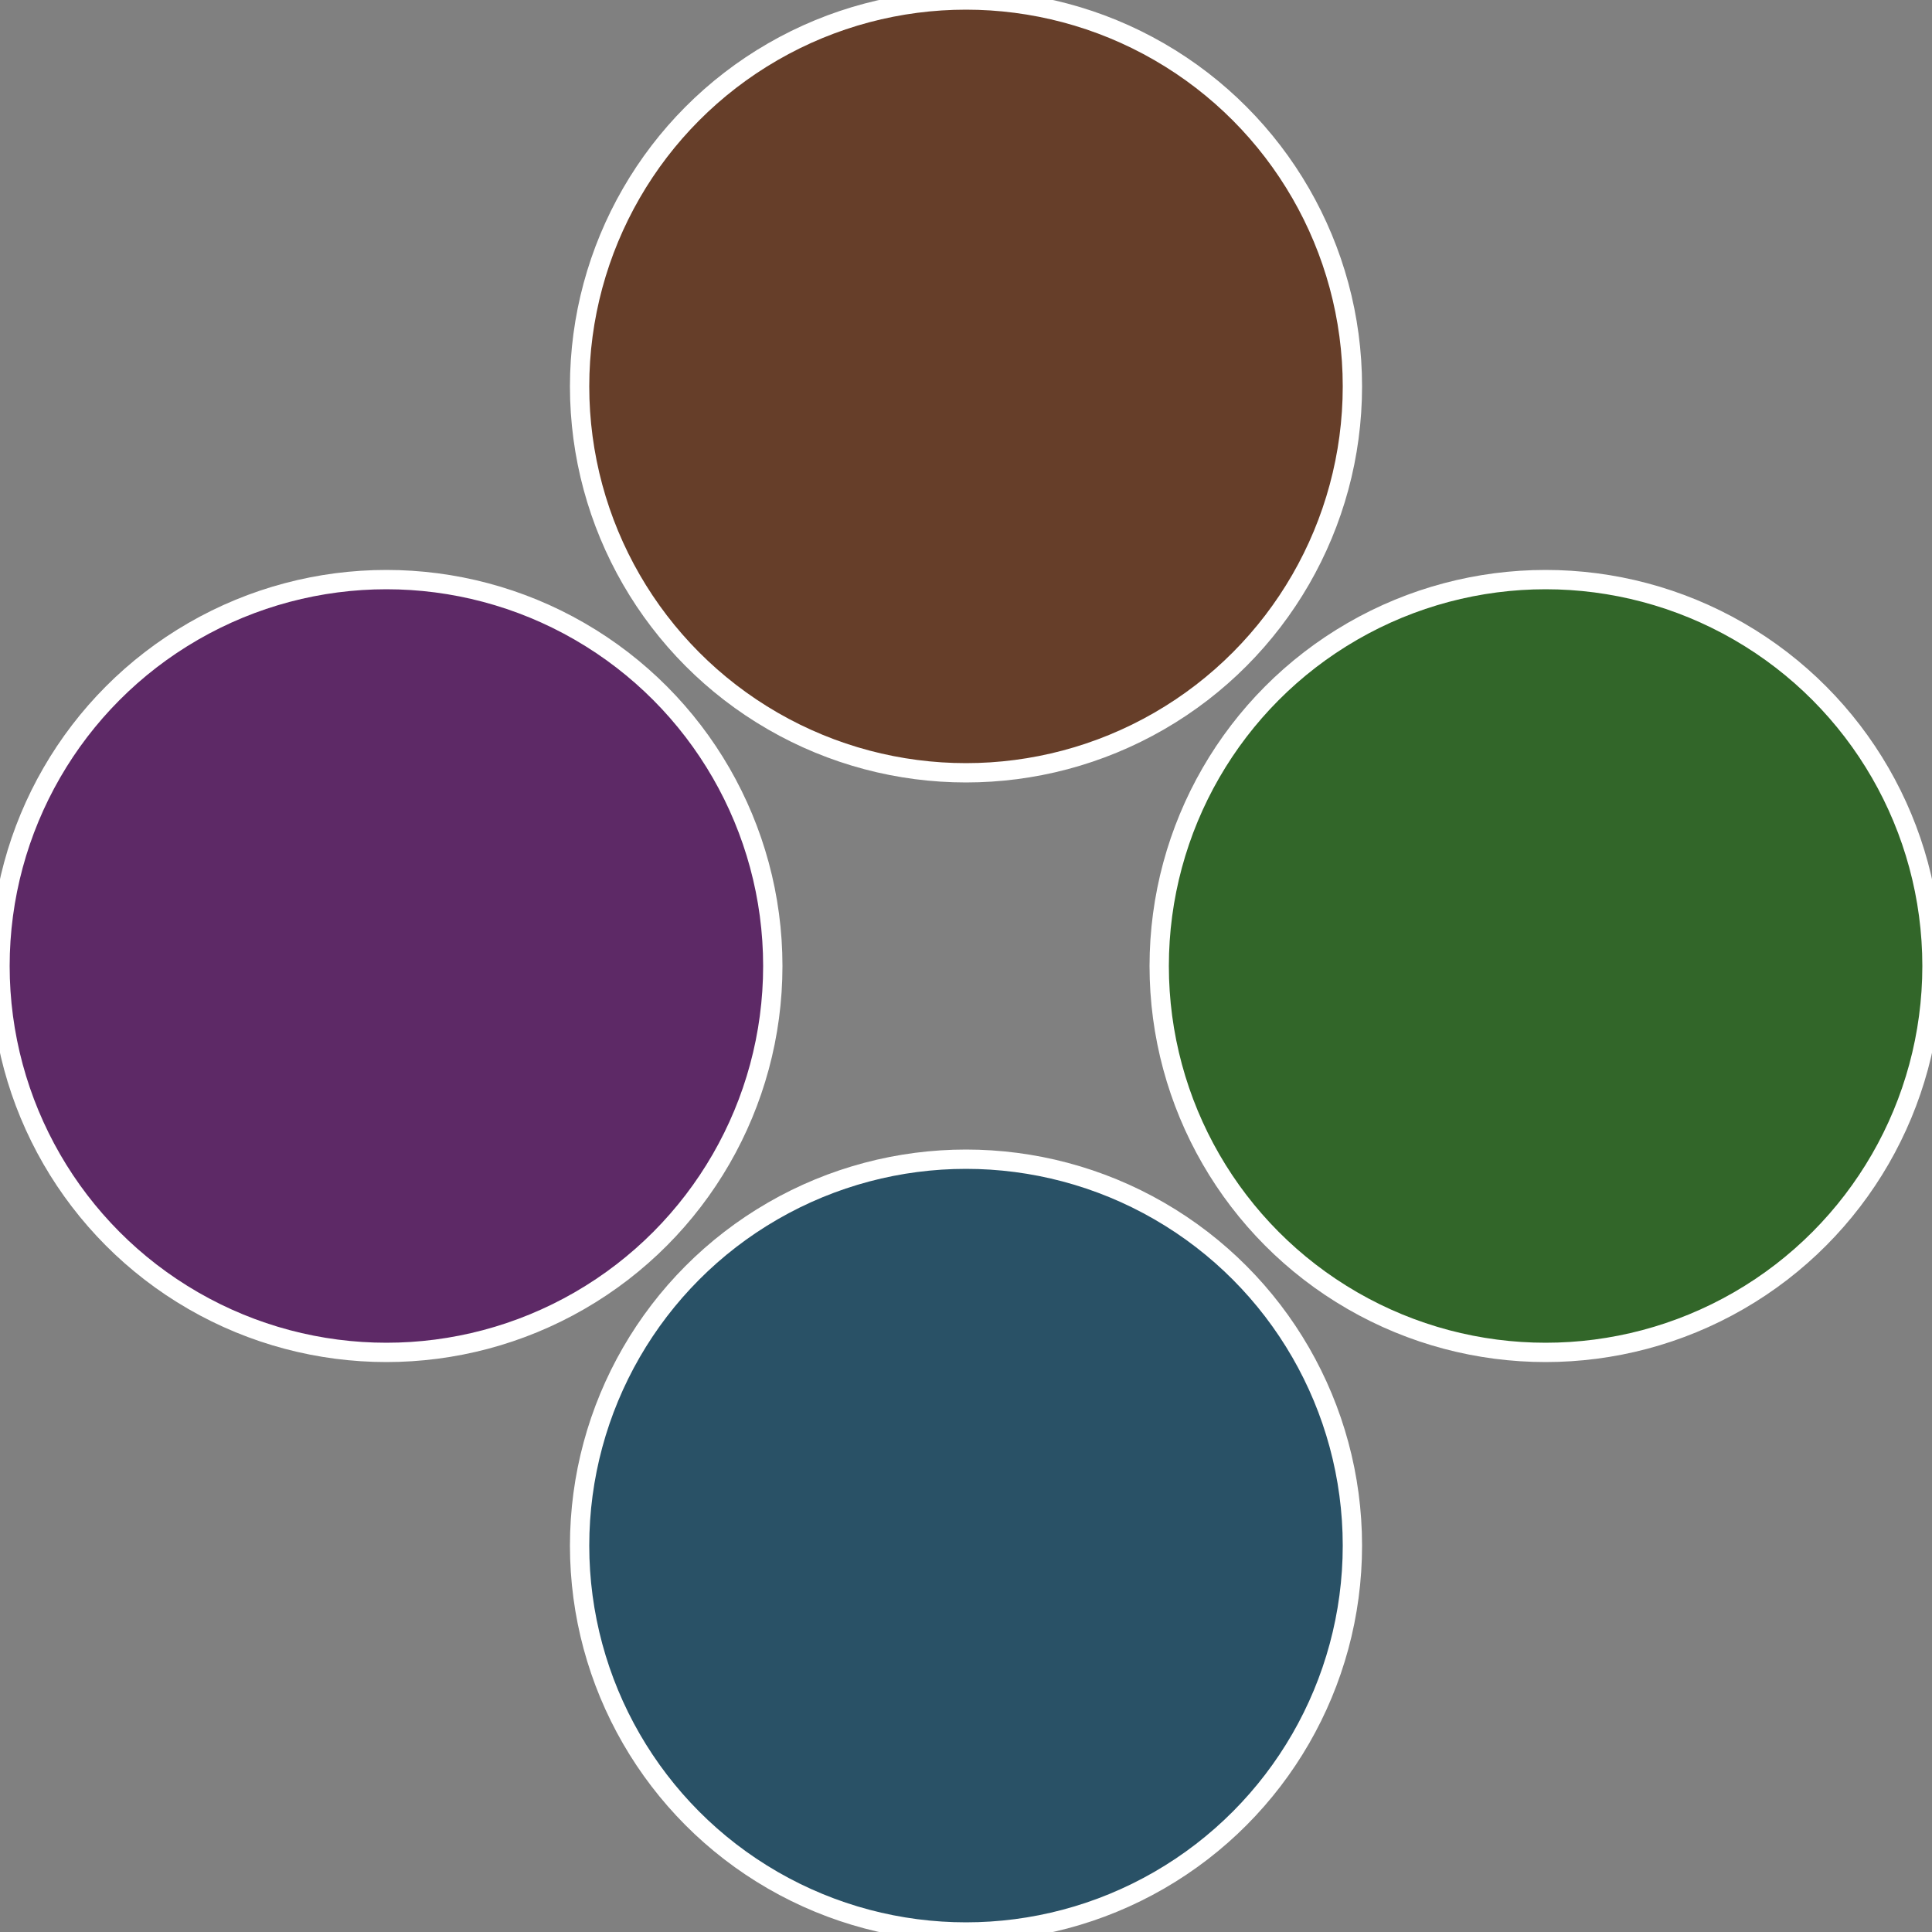
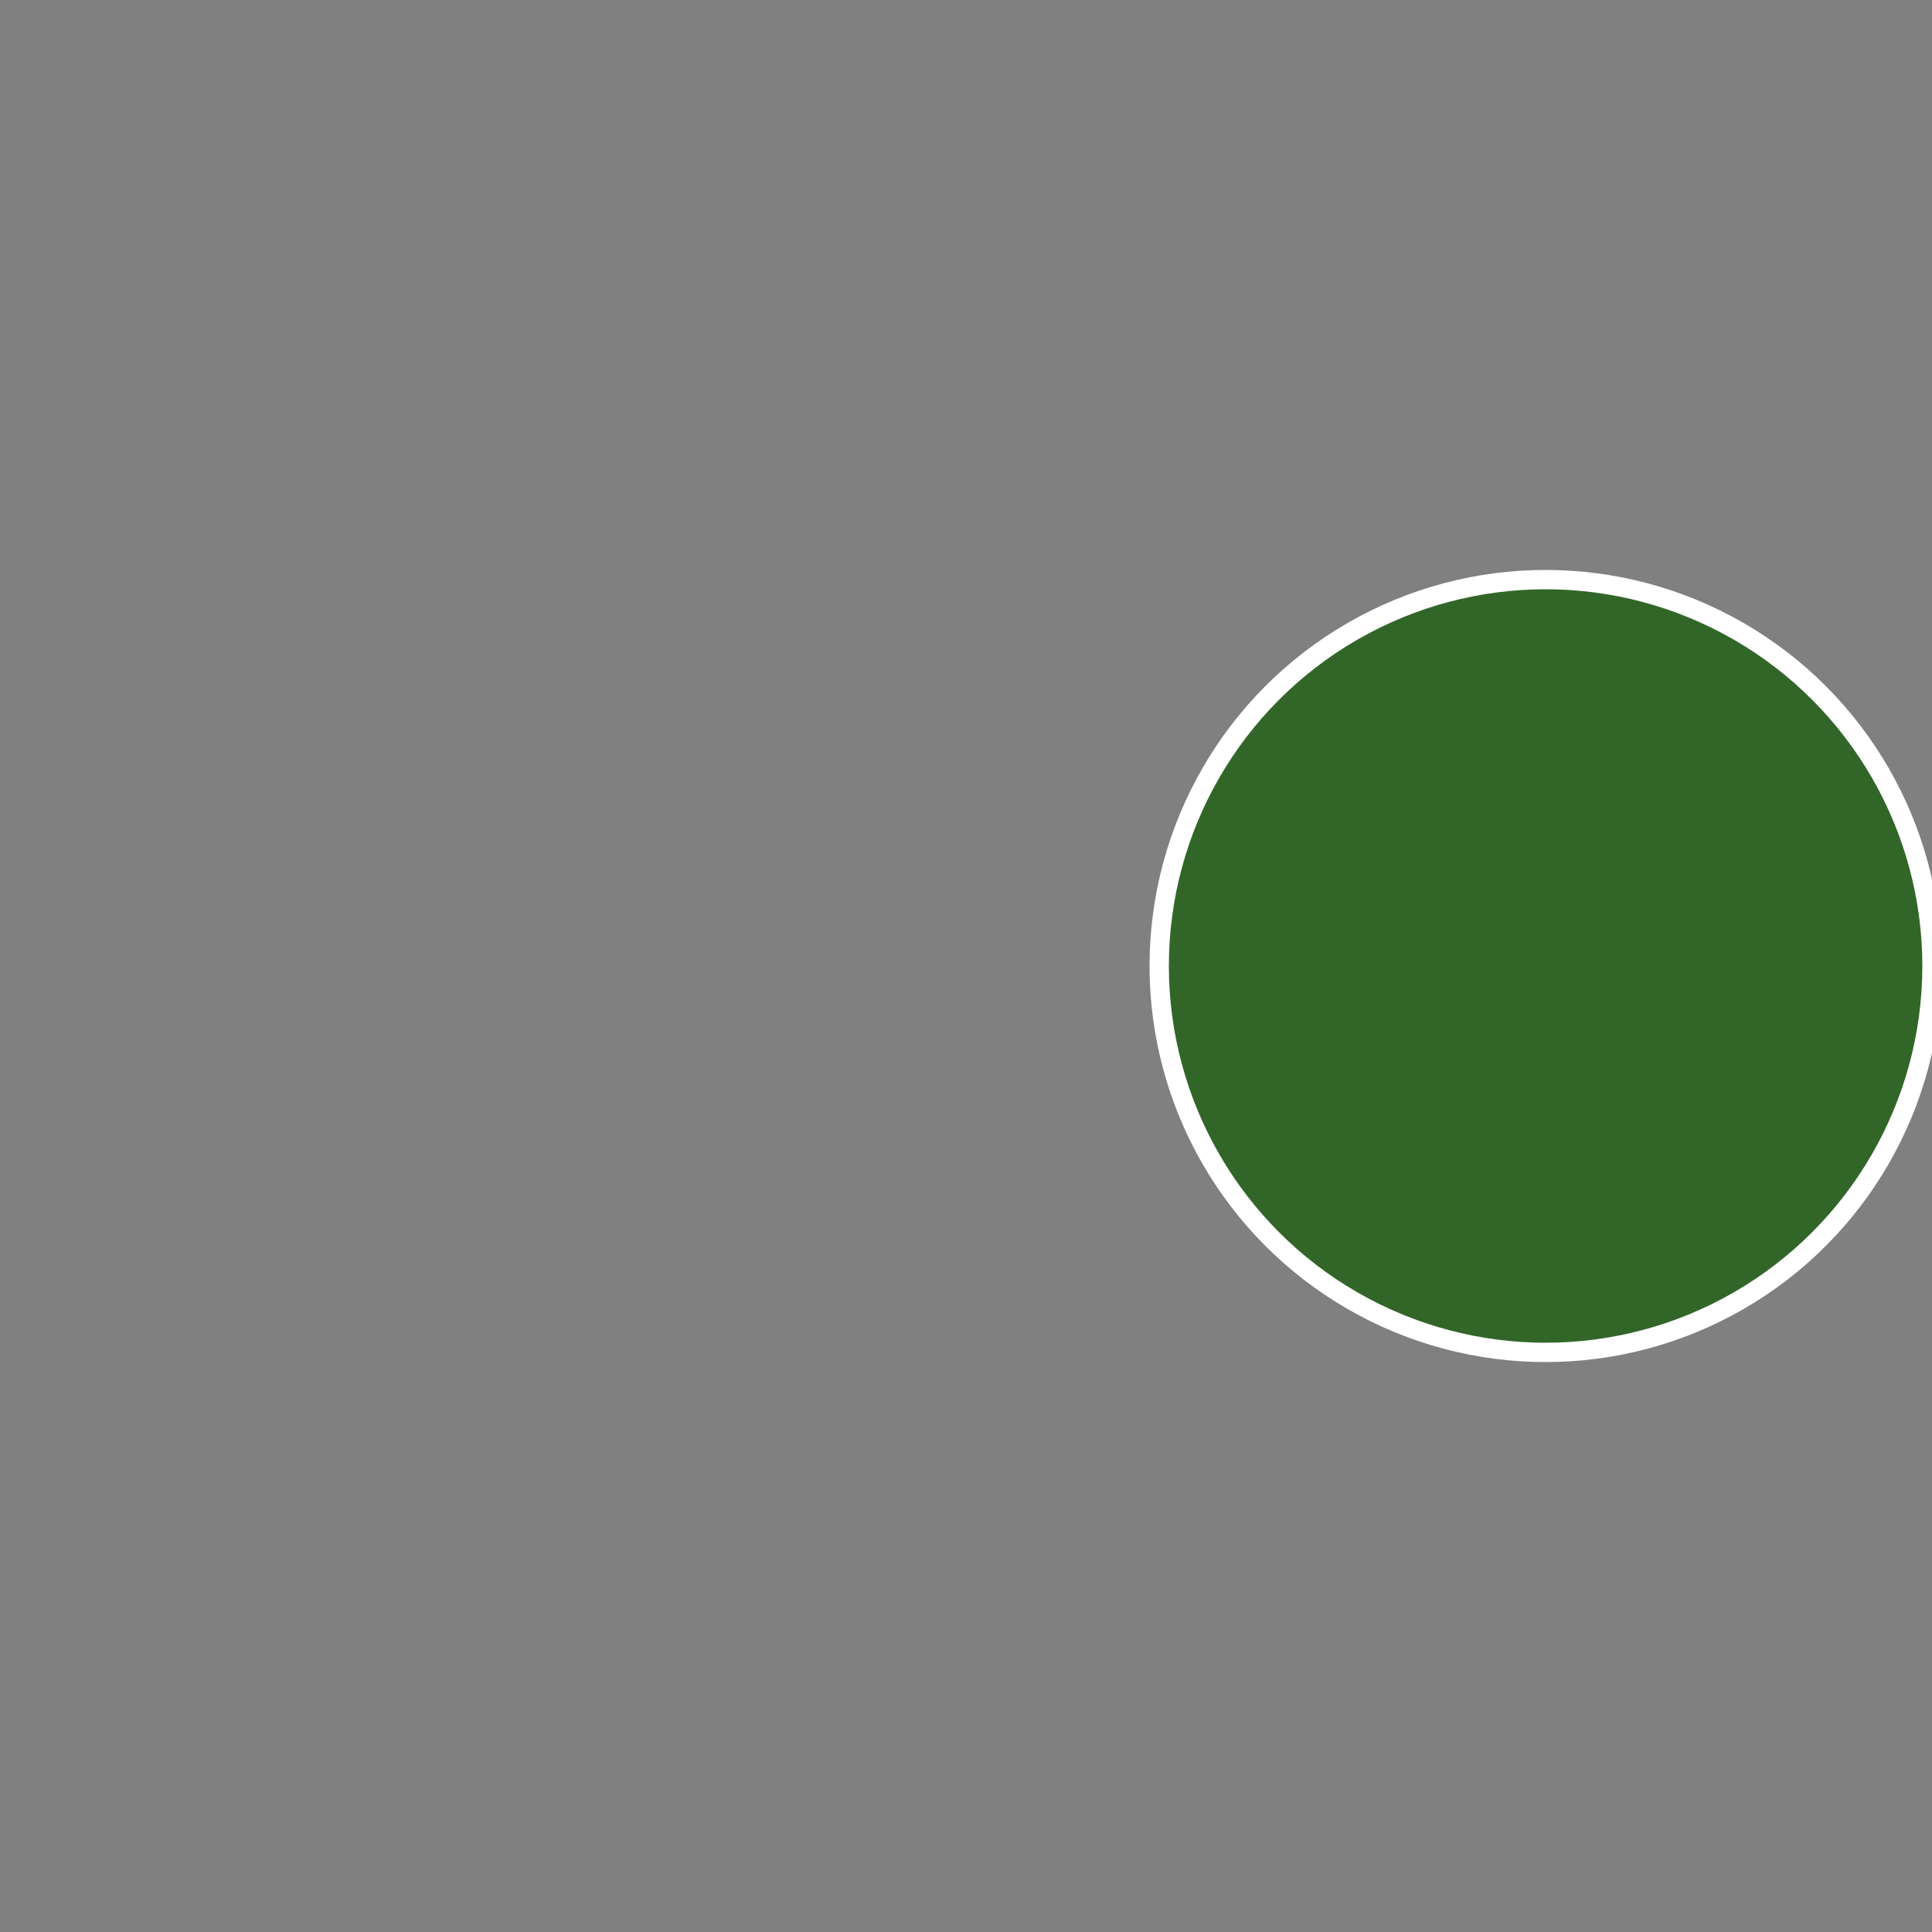
<svg xmlns="http://www.w3.org/2000/svg" width="500" height="500" viewBox="-1 -1 2 2">
  <rect x="-1" y="-1" width="2" height="2" fill="#808080" stroke="none" />
  <circle cx="0.6" cy="0" r="0.4" fill="#326629" stroke="#fff" stroke-width="1%" />
-   <circle cx="3.6739403974421E-17" cy="0.6" r="0.4" fill="#295166" stroke="#fff" stroke-width="1%" />
-   <circle cx="-0.6" cy="7.3478807948841E-17" r="0.4" fill="#5d2966" stroke="#fff" stroke-width="1%" />
-   <circle cx="-1.1021821192326E-16" cy="-0.6" r="0.4" fill="#663e29" stroke="#fff" stroke-width="1%" />
</svg>